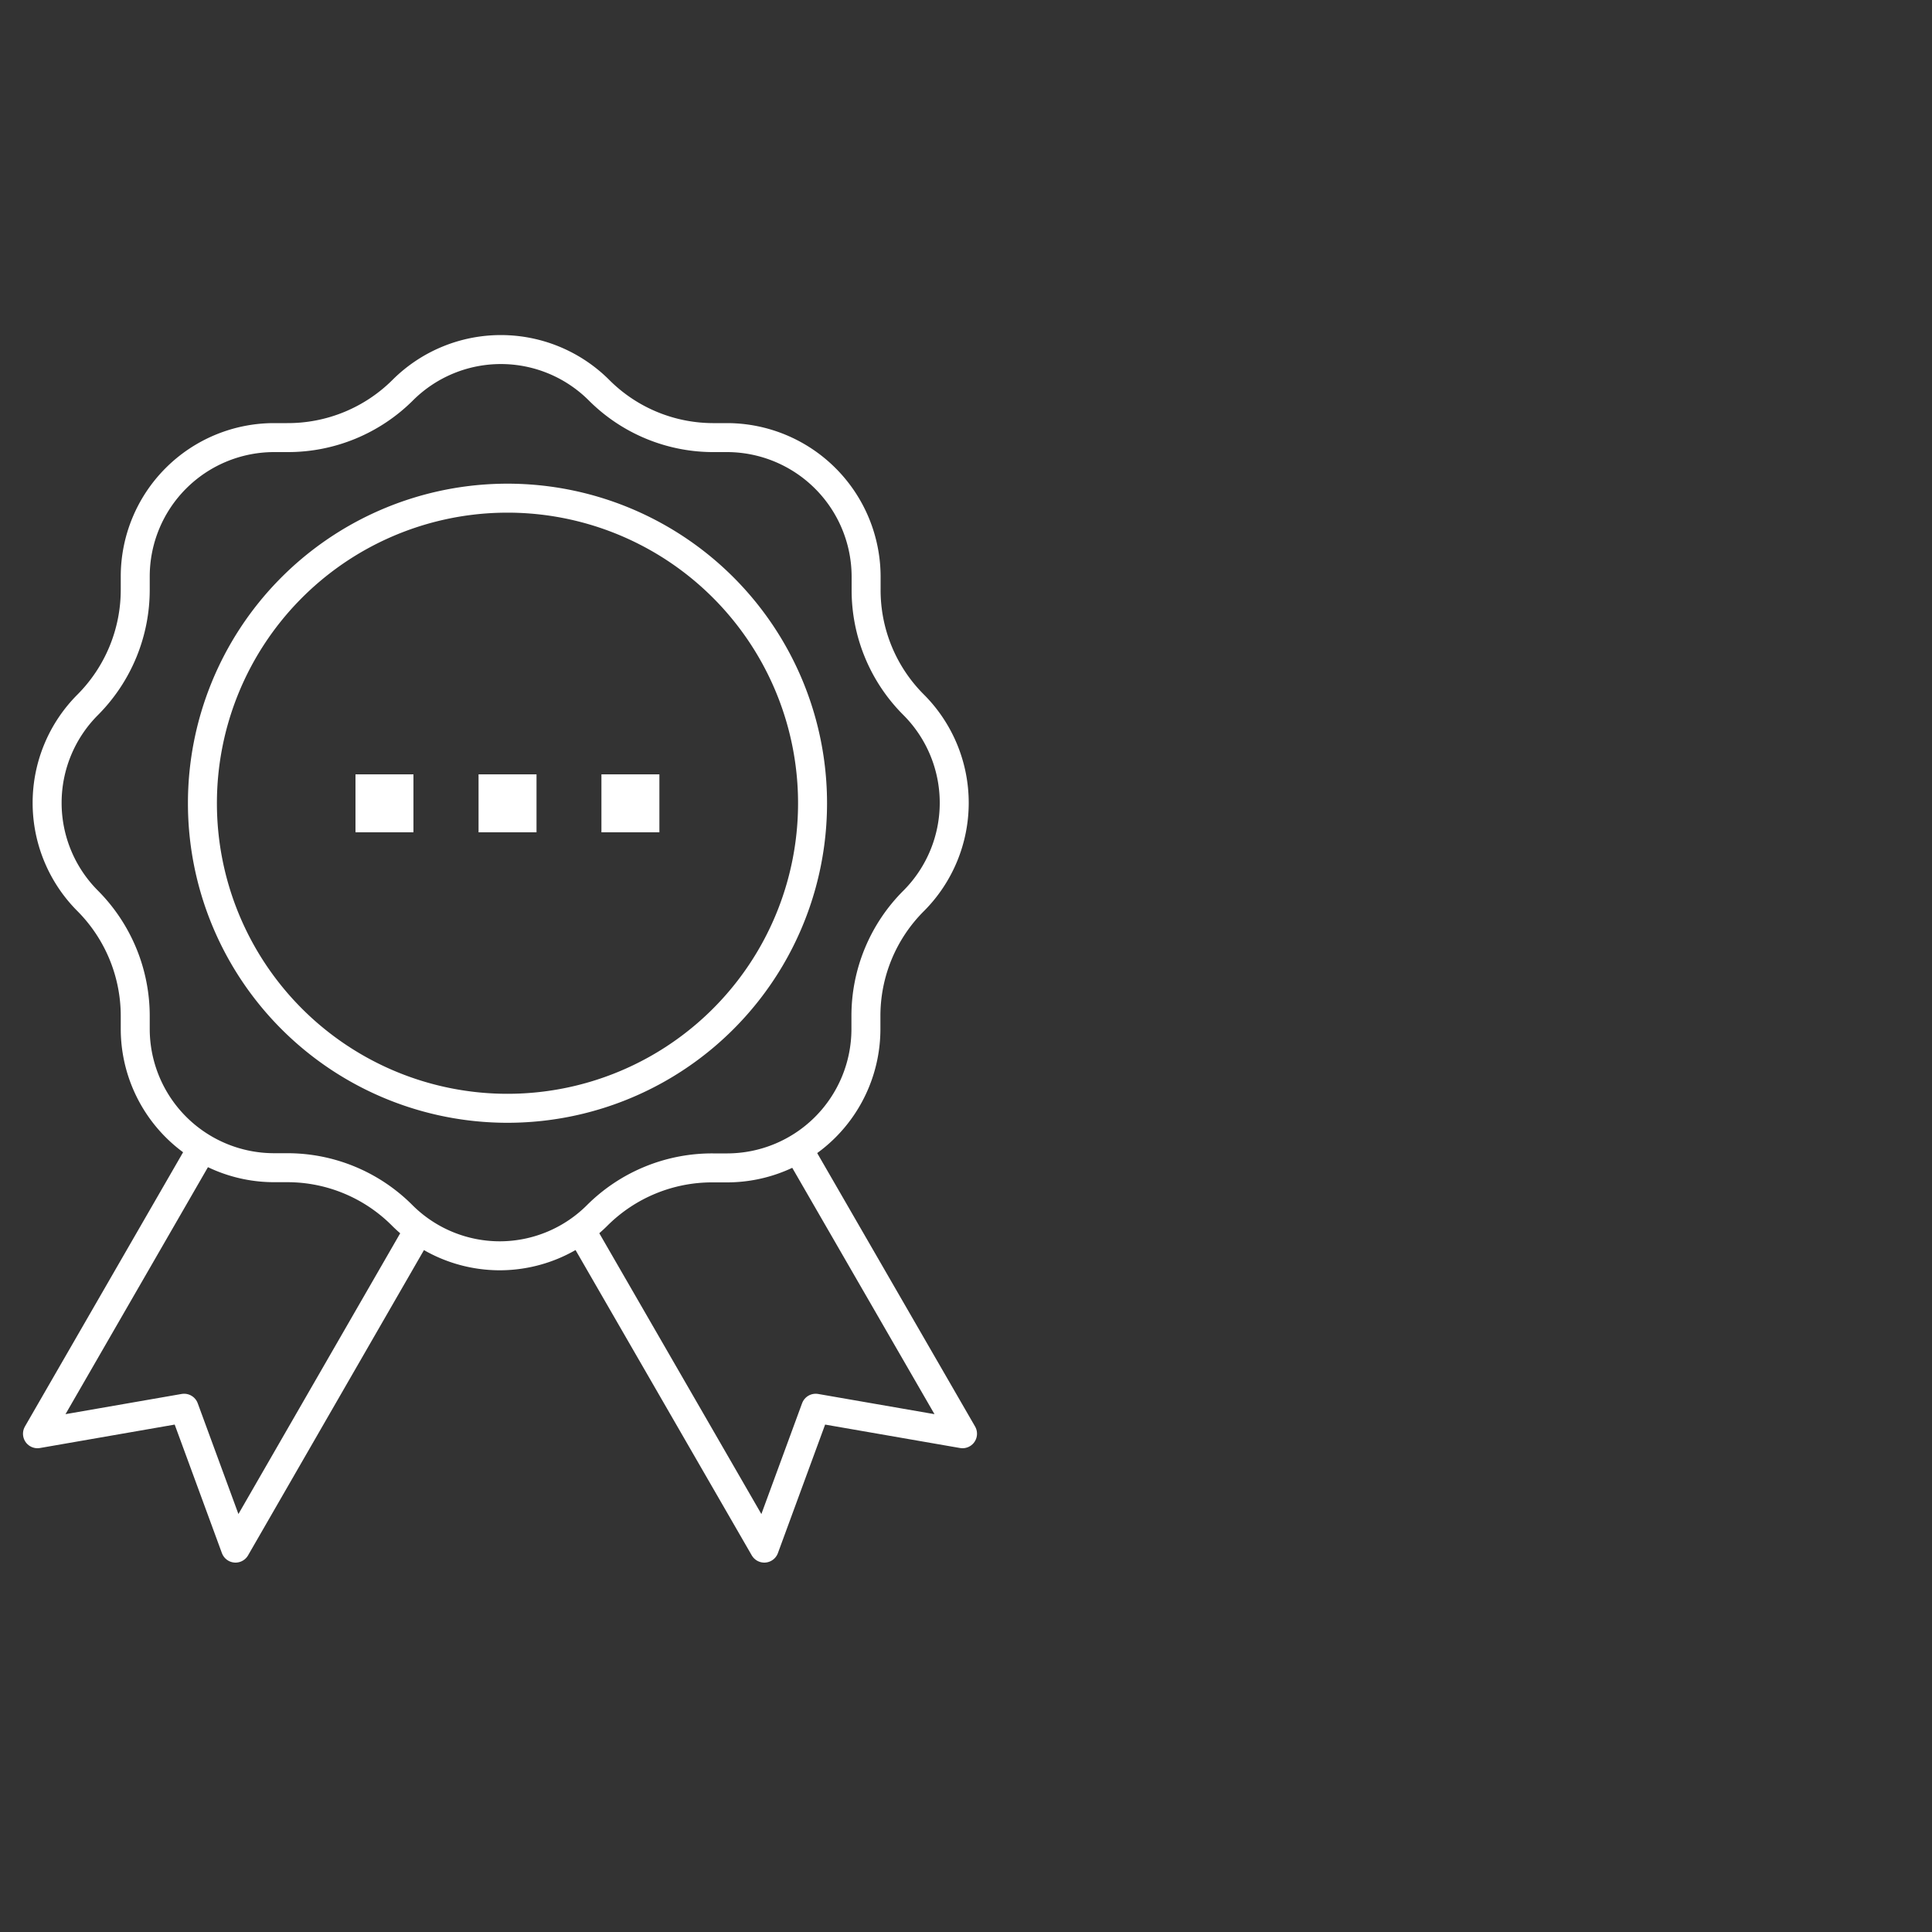
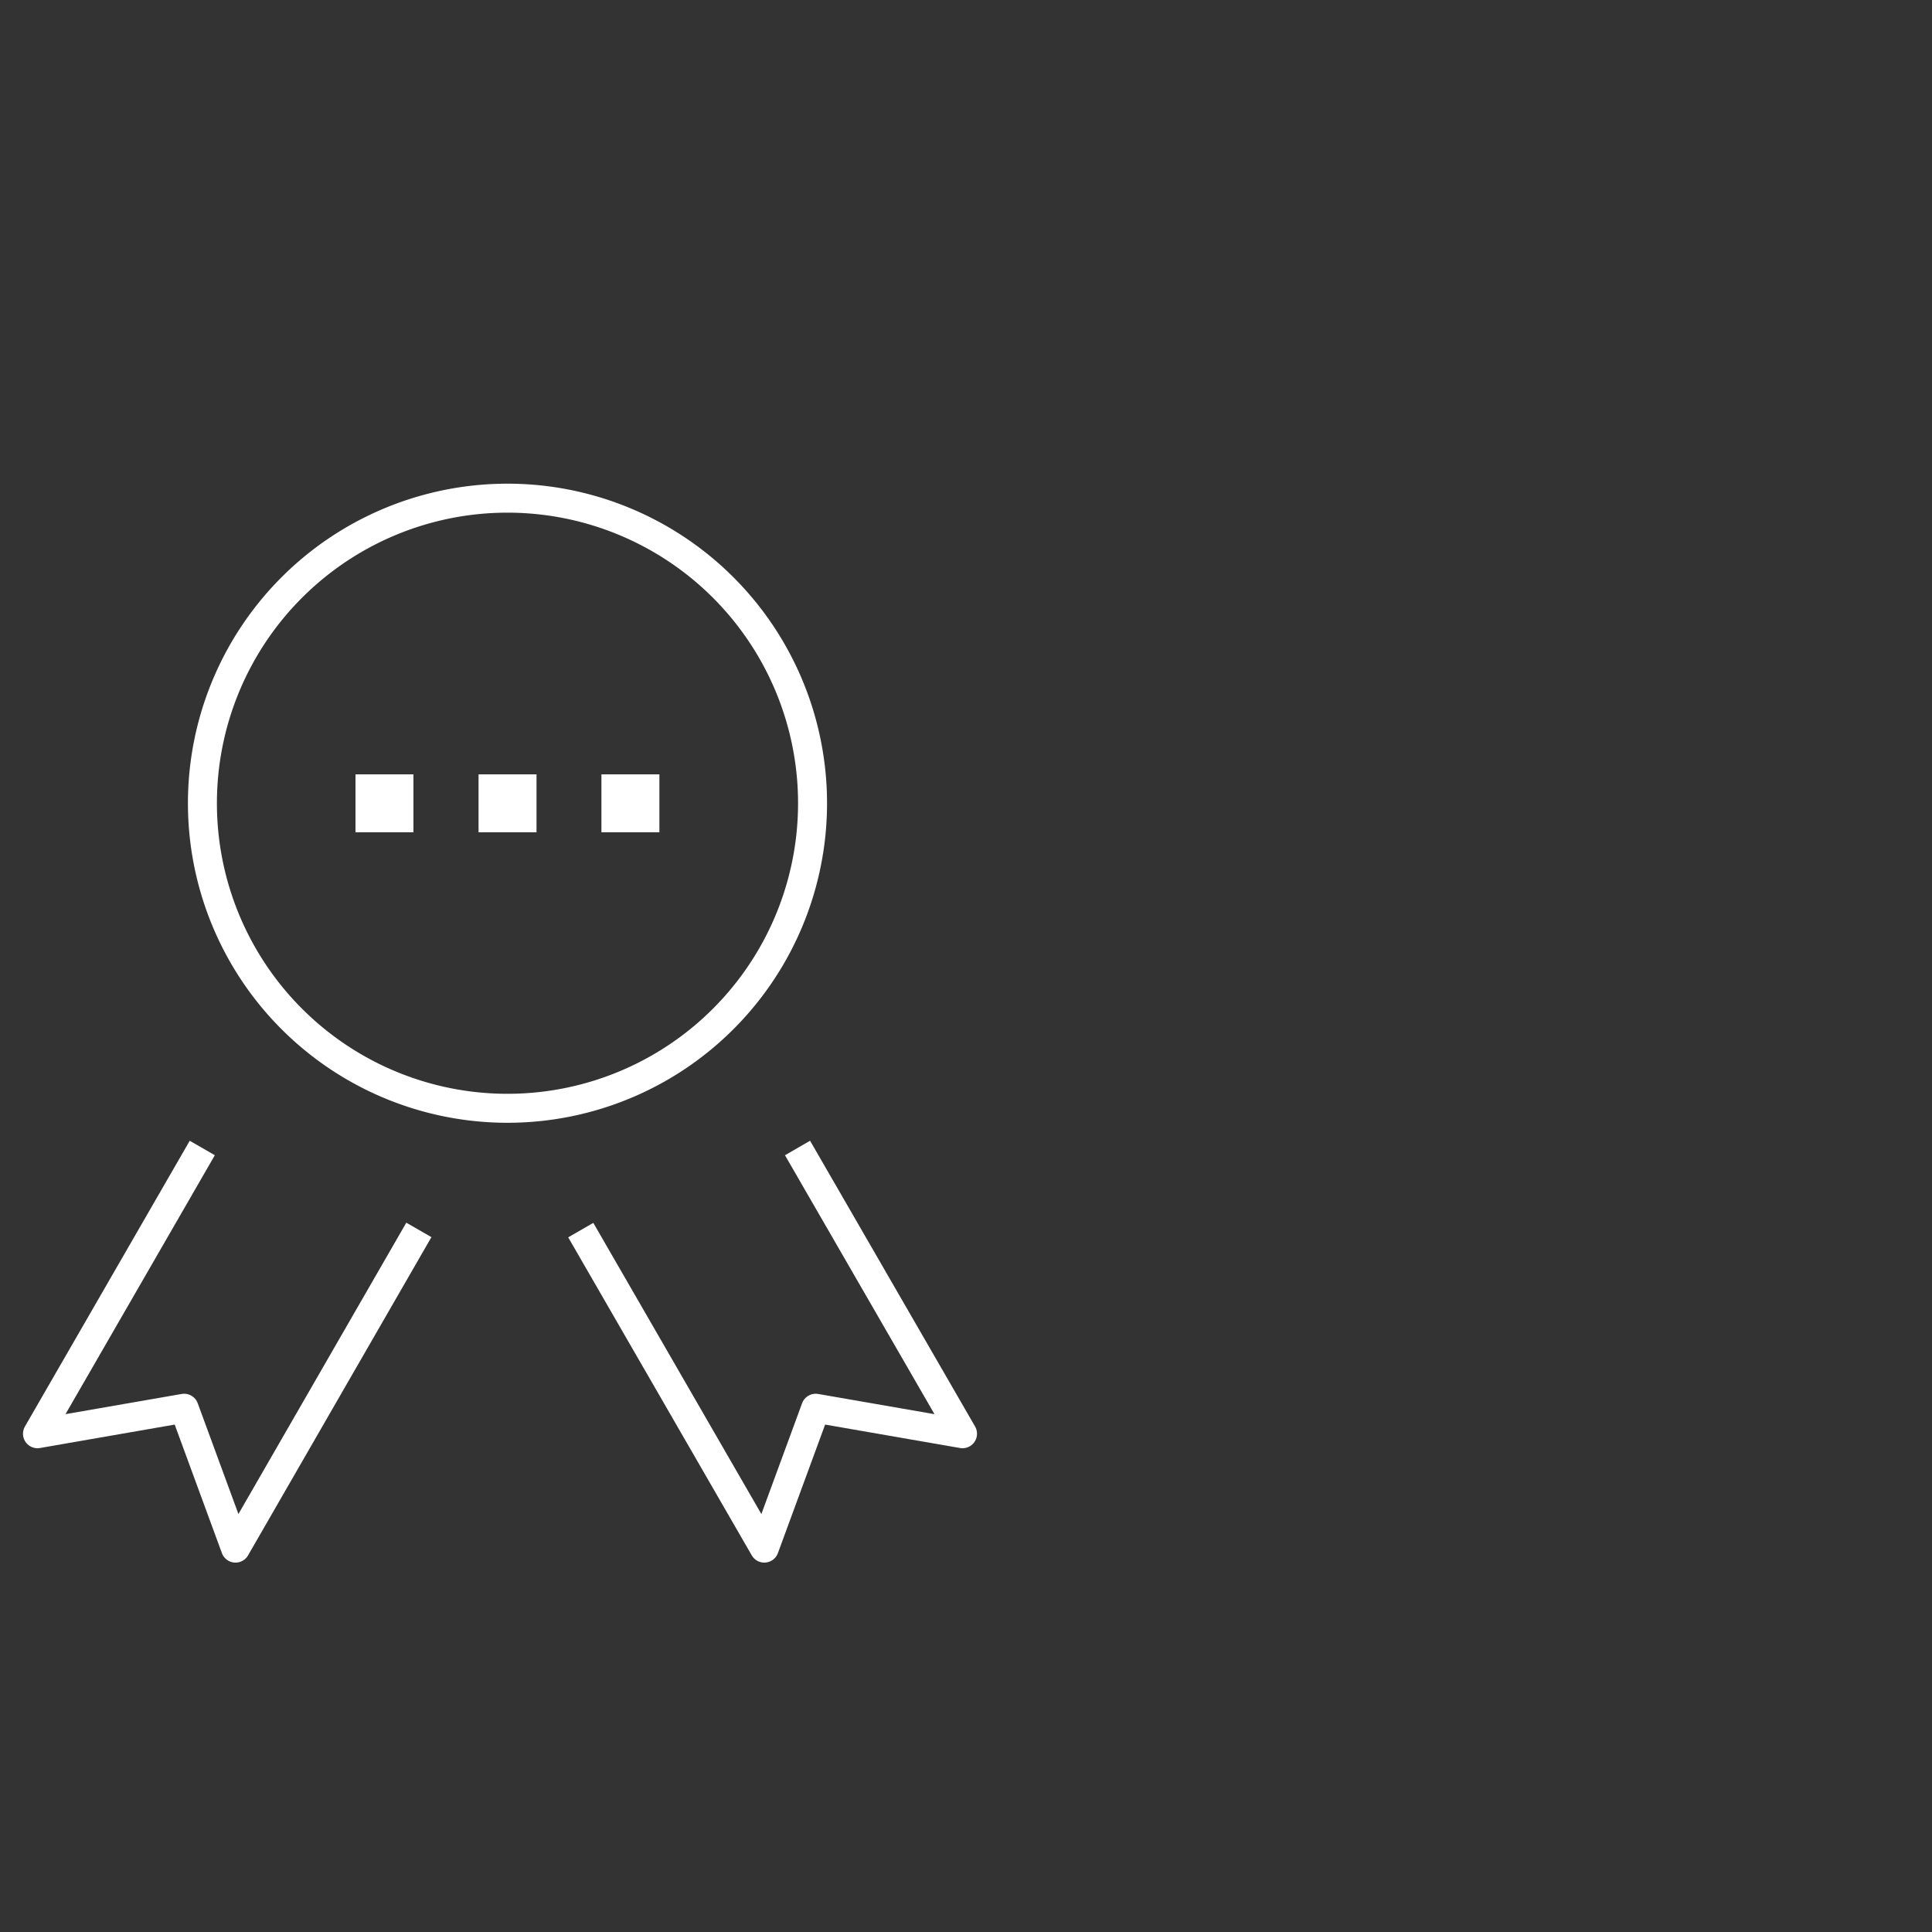
<svg xmlns="http://www.w3.org/2000/svg" id="fill" viewBox="0 0 100 100">
  <rect x="0" y="0" width="100" height="100" fill="#333333" stroke="none" />
  <defs>
    <style>.cls-1{fill:#fff;}.cls-2{fill:none;stroke:#fff;stroke-linejoin:round;stroke-width:1.5px;}</style>
  </defs>
  <rect class="cls-1" x="18.4" y="40.08" width="3" height="3" />
  <rect class="cls-1" x="24.77" y="40.08" width="3" height="3" />
  <rect class="cls-1" x="31.13" y="40.08" width="3" height="3" />
  <path class="cls-2" d="M25.87,57.36h0a15.79,15.79,0,0,1,0-31.57h0a15.79,15.79,0,1,1,0,31.57Z" />
-   <path class="cls-2" d="M25.88,65a7.15,7.15,0,0,1-5.06-2.09h0a8.39,8.39,0,0,0-5.94-2.47h-.71A7.19,7.19,0,0,1,7,53.29v-.67a8.45,8.45,0,0,0-2.47-6,7.18,7.18,0,0,1,0-10.13,8.44,8.44,0,0,0,2.47-6v-.67a7.19,7.19,0,0,1,7.16-7.17h.7a8.42,8.42,0,0,0,6-2.47,7.19,7.19,0,0,1,10.13,0,8.36,8.36,0,0,0,6,2.47h.67a7.21,7.21,0,0,1,7.17,7.17v.67a8.38,8.38,0,0,0,2.47,6,7.18,7.18,0,0,1,0,10.13,8.41,8.41,0,0,0-2.48,6v.66a7.19,7.19,0,0,1-7.16,7.17H36.9a8.42,8.42,0,0,0-6,2.47A7.15,7.15,0,0,1,25.88,65Z" />
  <polyline class="cls-2" points="41.28 59.42 49.82 74.21 42.22 72.89 39.56 80.13 30.06 63.67" />
  <polyline class="cls-2" points="21.68 63.66 12.19 80.13 9.53 72.89 1.94 74.21 10.47 59.42" />
</svg>